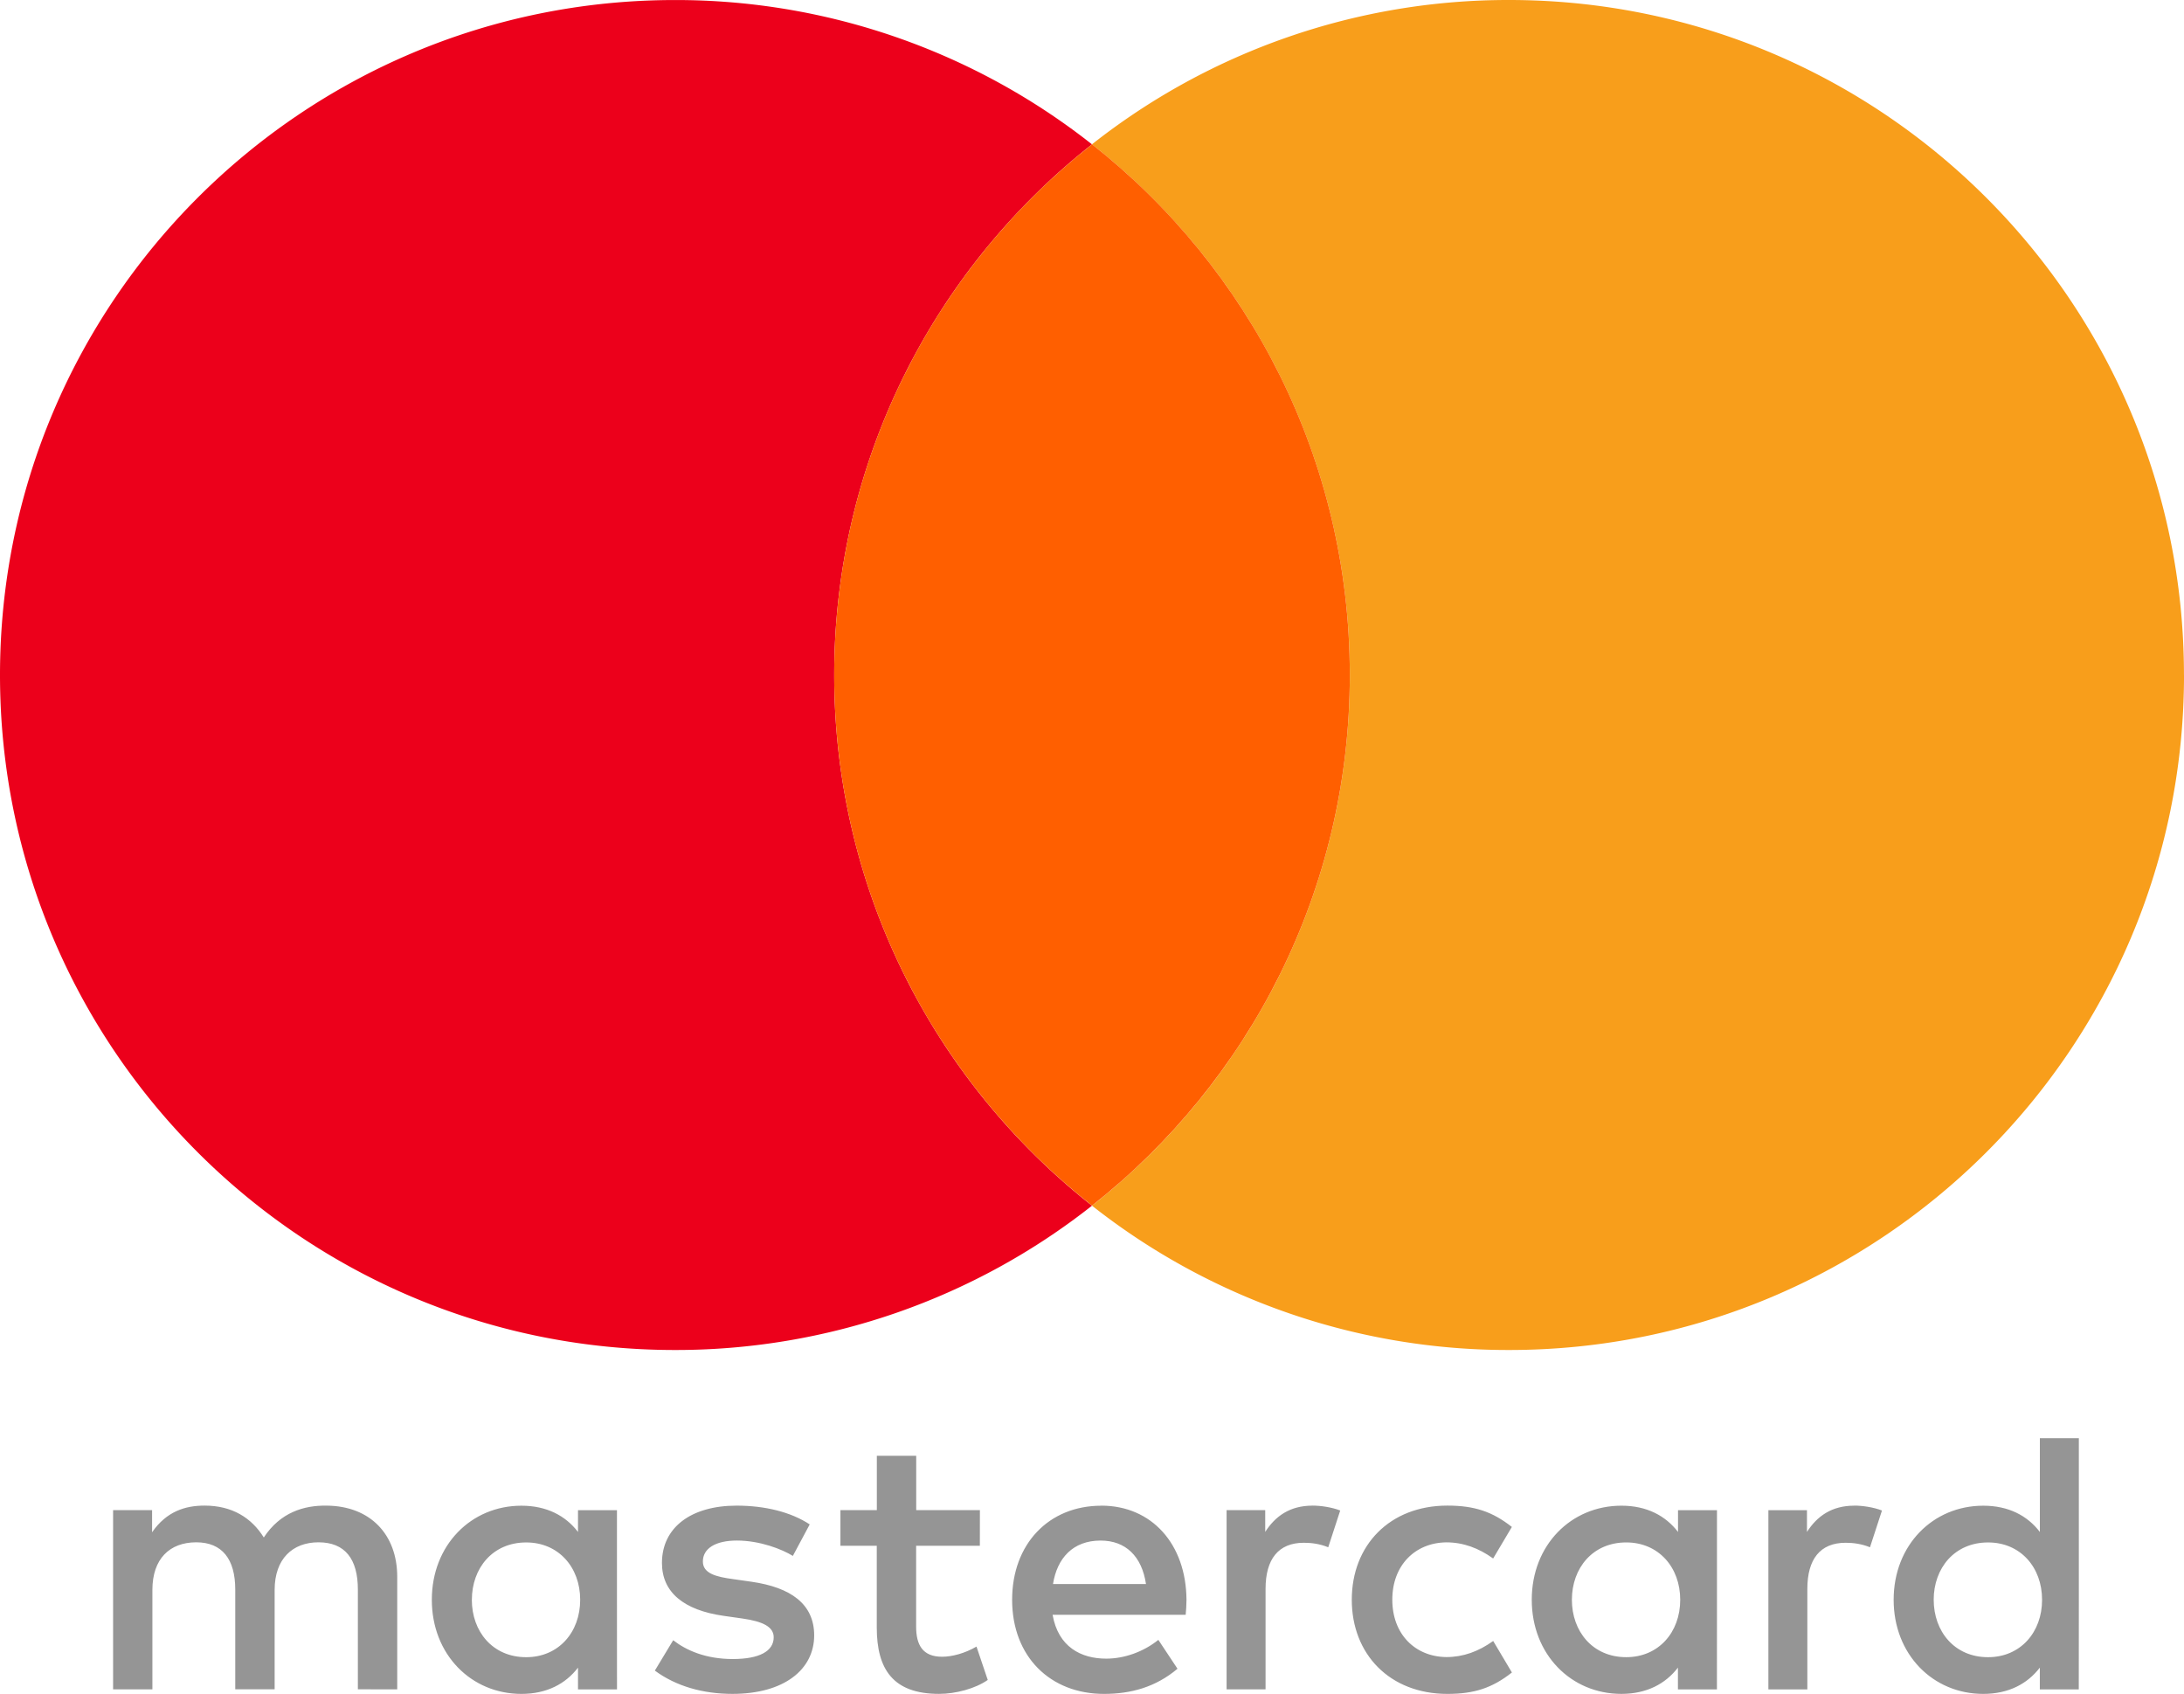
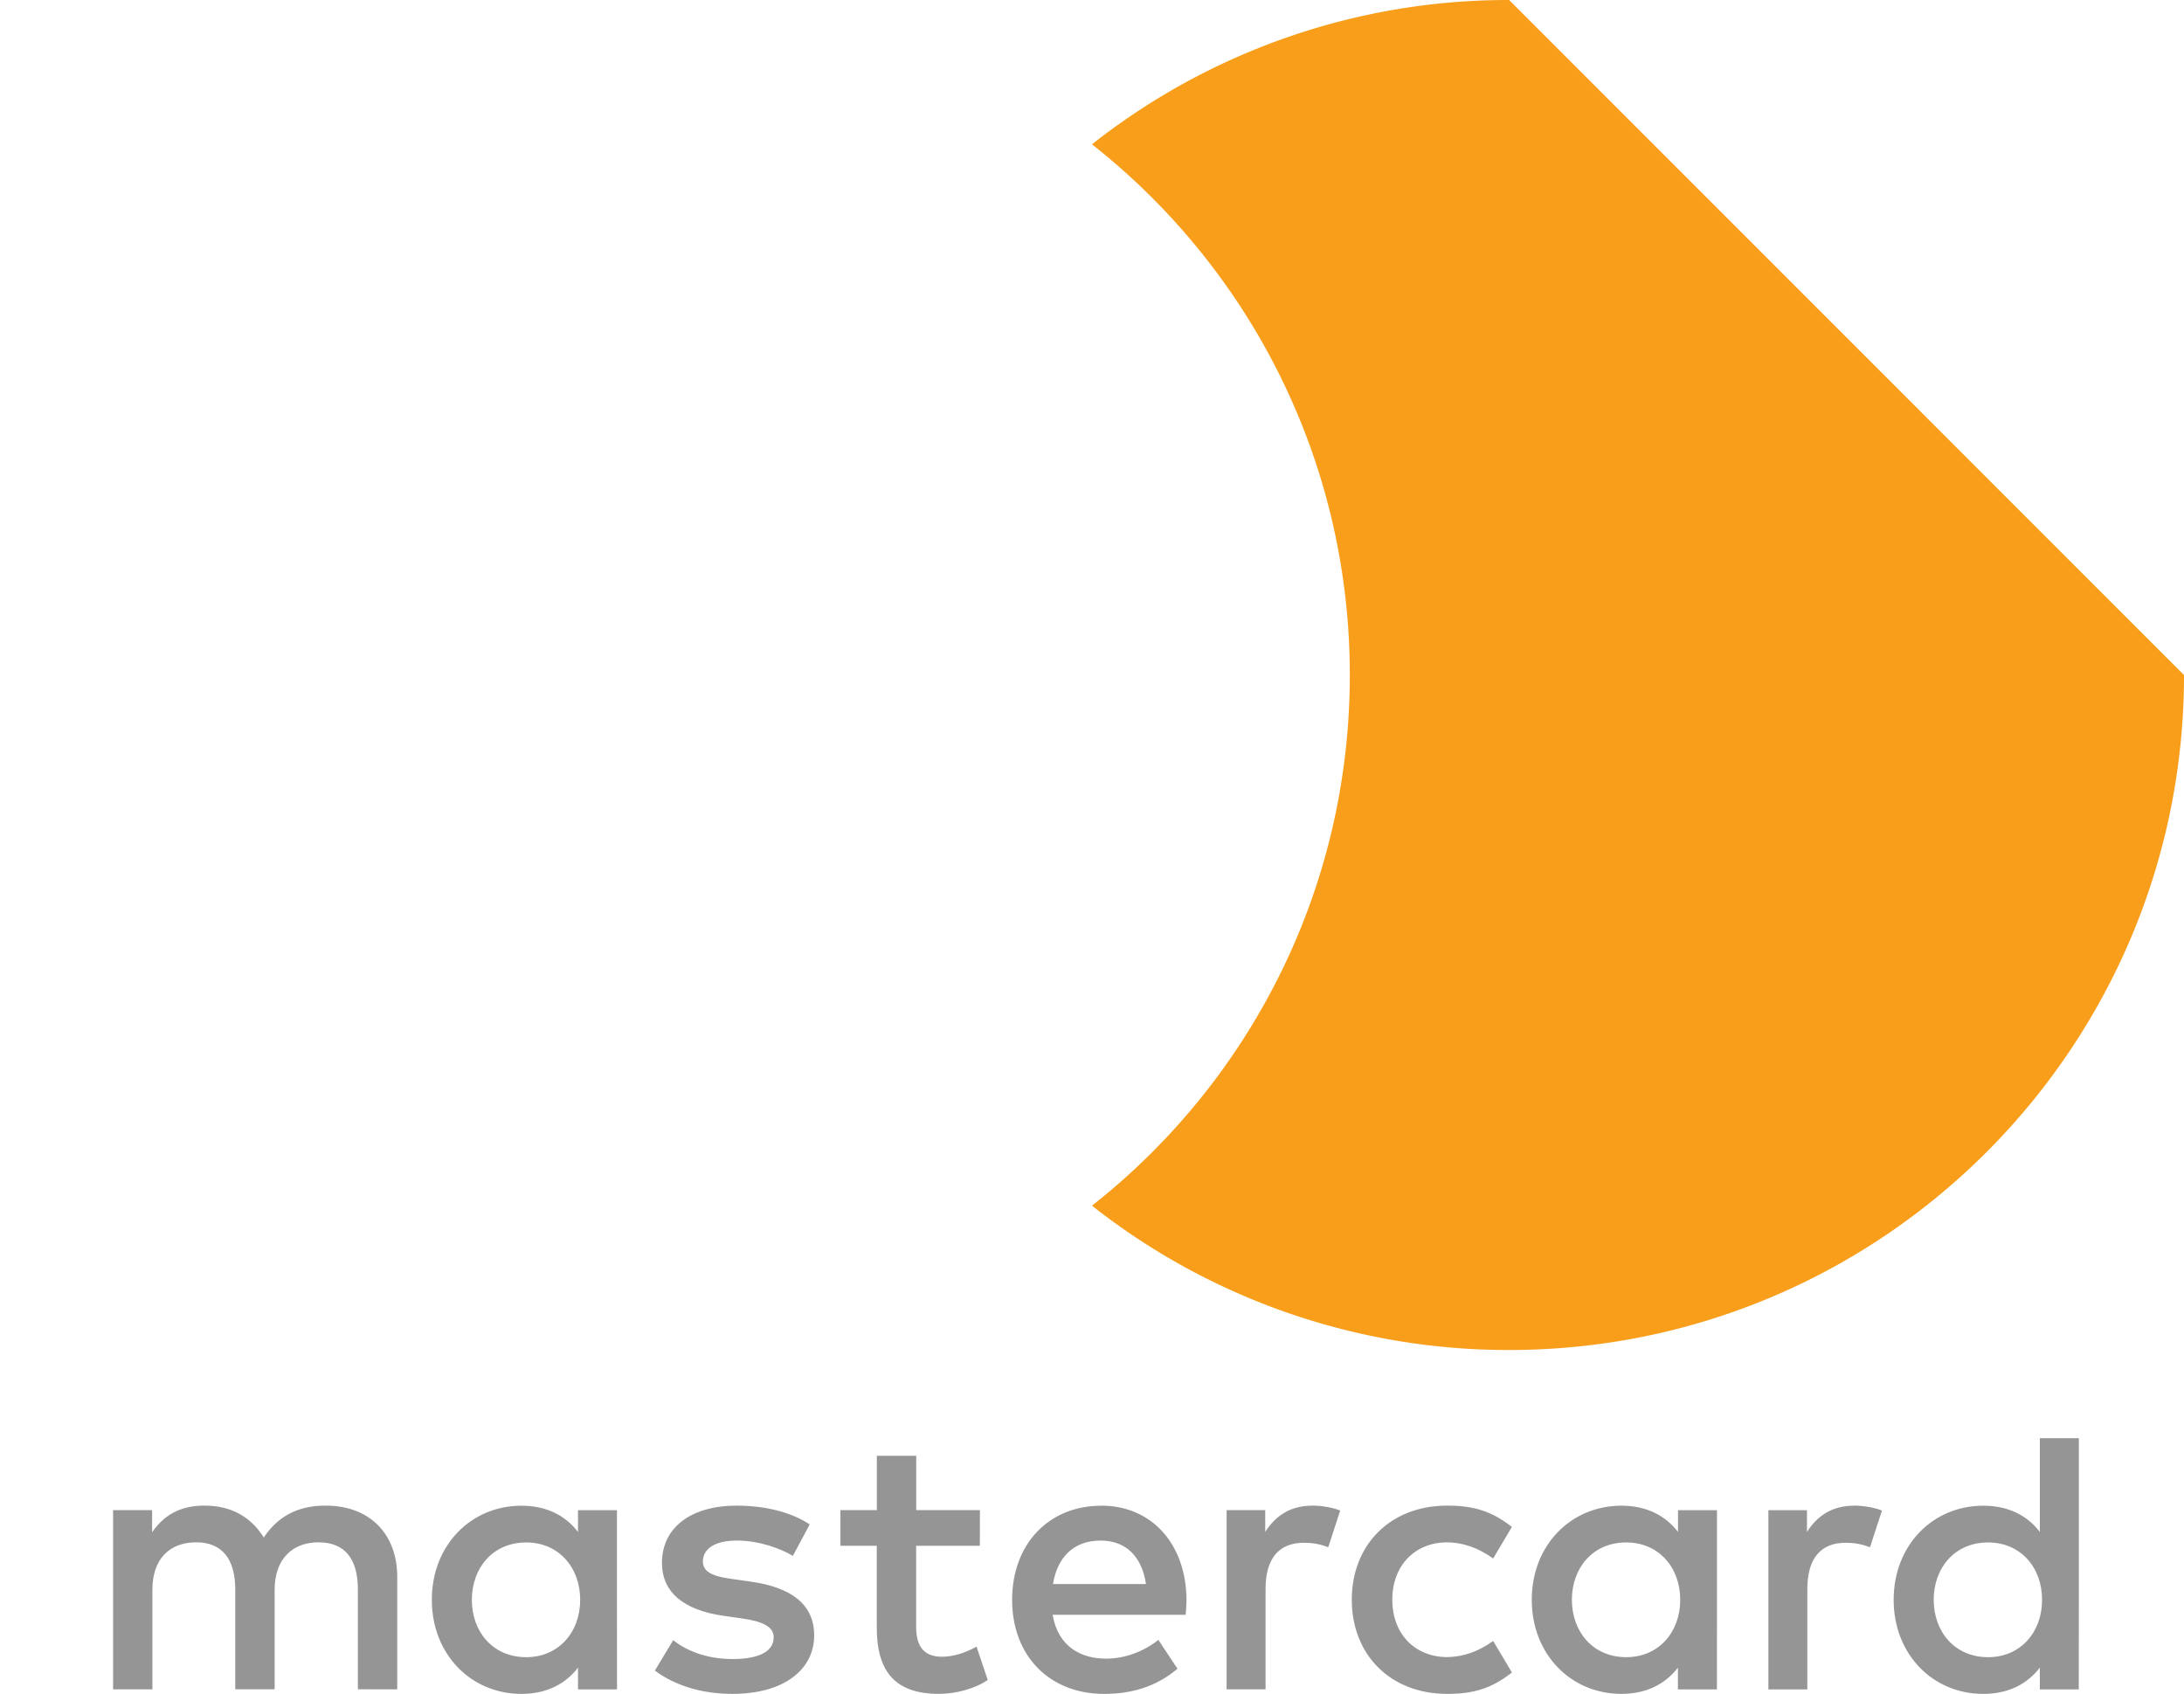
<svg xmlns="http://www.w3.org/2000/svg" viewBox="0 0 128.939 100">
-   <path fill="#ec001b" d="M49.25 39.85c0-12.71 5.952-24.03 15.22-31.328A39.672 39.672 0 0039.846.002C17.838.002 0 17.844 0 39.852c0 22.003 17.84 39.845 39.846 39.845a39.666 39.666 0 0024.624-8.52C55.202 63.88 49.25 52.56 49.25 39.85" />
-   <path fill="#f89e1b" d="M128.94 39.85c0 22.005-17.84 39.847-39.844 39.847a39.667 39.667 0 01-24.626-8.52C73.737 63.88 79.69 52.56 79.69 39.85c0-12.713-5.955-24.033-15.223-31.33A39.666 39.666 0 0189.094 0c22.004 0 39.843 17.84 39.843 39.848" />
-   <path fill="#ff5f00" d="M64.47 8.522c-9.268 7.296-15.22 18.616-15.22 31.328 0 12.708 5.952 24.03 15.22 31.324 9.267-7.296 15.22-18.616 15.22-31.326 0-12.714-5.953-24.034-15.22-31.33" />
+   <path fill="#f89e1b" d="M128.94 39.85c0 22.005-17.84 39.847-39.844 39.847a39.667 39.667 0 01-24.626-8.52C73.737 63.88 79.69 52.56 79.69 39.85c0-12.713-5.955-24.033-15.223-31.33A39.666 39.666 0 0189.094 0" />
  <path fill="#959595" d="M27.858 94.444c0-1.86 1.218-3.386 3.21-3.386 1.9 0 3.185 1.46 3.185 3.386 0 1.926-1.284 3.388-3.187 3.388-1.994 0-3.21-1.53-3.21-3.388zm8.566 0v-5.29h-2.3v1.285c-.73-.954-1.84-1.55-3.343-1.55-2.963 0-5.287 2.323-5.287 5.554 0 3.232 2.324 5.556 5.29 5.556 1.503 0 2.613-.6 3.34-1.55v1.284h2.302zm77.737 0c0-1.86 1.22-3.386 3.212-3.386 1.904 0 3.187 1.46 3.187 3.386 0 1.926-1.285 3.388-3.188 3.388-1.992 0-3.21-1.53-3.21-3.388zm8.57 0v-9.54h-2.302v5.535c-.728-.954-1.838-1.55-3.342-1.55-2.968 0-5.29 2.323-5.29 5.554 0 3.232 2.323 5.556 5.288 5.556 1.506 0 2.613-.6 3.342-1.55v1.284h2.3zm-57.754-3.497c1.484 0 2.435.93 2.68 2.567h-5.49c.243-1.526 1.173-2.567 2.81-2.567zm.044-2.058c-3.1 0-5.267 2.256-5.267 5.554 0 3.365 2.258 5.556 5.423 5.556 1.594 0 3.053-.4 4.34-1.485l-1.13-1.704c-.886.71-2.015 1.108-3.077 1.108-1.484 0-2.834-.688-3.167-2.59H70c.025-.29.048-.58.048-.887-.023-3.297-2.06-5.555-5.026-5.555zm27.78 5.554c0-1.86 1.217-3.386 3.21-3.386 1.902 0 3.186 1.46 3.186 3.386 0 1.926-1.283 3.388-3.186 3.388-1.993 0-3.21-1.53-3.21-3.388zm8.566 0v-5.29h-2.3v1.285c-.733-.954-1.84-1.55-3.343-1.55-2.967 0-5.292 2.323-5.292 5.554 0 3.232 2.325 5.556 5.29 5.556 1.503 0 2.61-.6 3.34-1.55v1.284h2.302zm-21.56 0c0 3.21 2.238 5.556 5.648 5.556 1.593 0 2.655-.356 3.806-1.264l-1.106-1.86c-.864.62-1.77.95-2.768.95-1.84-.022-3.188-1.35-3.188-3.387 0-2.036 1.35-3.363 3.187-3.385.996 0 1.904.332 2.767.952l1.105-1.862c-1.152-.907-2.213-1.26-3.807-1.26-3.41 0-5.644 2.347-5.644 5.554zm29.663-5.556c-1.33 0-2.192.62-2.79 1.55v-1.284h-2.278v10.58h2.3v-5.932c0-1.75.753-2.724 2.26-2.724.464 0 .95.066 1.438.266l.708-2.17c-.508-.2-1.174-.29-1.64-.29zm-61.666 1.106c-1.108-.73-2.636-1.108-4.317-1.108-2.68 0-4.406 1.283-4.406 3.385 0 1.728 1.285 2.79 3.655 3.123l1.082.154c1.26.177 1.86.51 1.86 1.11 0 .817-.84 1.284-2.414 1.284-1.593 0-2.745-.508-3.52-1.11l-1.083 1.793c1.26.93 2.856 1.374 4.582 1.374 3.054 0 4.825-1.44 4.825-3.454 0-1.858-1.392-2.833-3.695-3.165l-1.084-.155c-.997-.133-1.792-.33-1.792-1.04 0-.775.75-1.238 2.01-1.238 1.354 0 2.66.51 3.302.907zm29.682-1.108c-1.33 0-2.192.62-2.79 1.55V89.15h-2.28v10.58h2.3V93.8c0-1.75.753-2.723 2.26-2.723.466 0 .953.066 1.44.266l.708-2.17c-.508-.2-1.174-.29-1.64-.29zm-19.634.266h-3.76v-3.21h-2.325v3.21h-2.15v2.102h2.146v4.825c0 2.457.953 3.92 3.675 3.92.994 0 2.147-.313 2.877-.822l-.664-1.97c-.688.4-1.44.6-2.034.6-1.154 0-1.53-.71-1.53-1.773v-4.78h3.762zm-34.4 10.58V93.09c0-2.5-1.59-4.182-4.158-4.205-1.35-.023-2.745.397-3.72 1.88-.73-1.173-1.88-1.882-3.497-1.882-1.13 0-2.236.332-3.098 1.573V89.15H6.677v10.58h2.32v-5.87c0-1.836 1.02-2.81 2.59-2.81 1.528 0 2.302.995 2.302 2.787v5.89h2.325V93.86c0-1.836 1.063-2.81 2.59-2.81 1.572 0 2.324.995 2.324 2.787v5.89z" />
</svg>